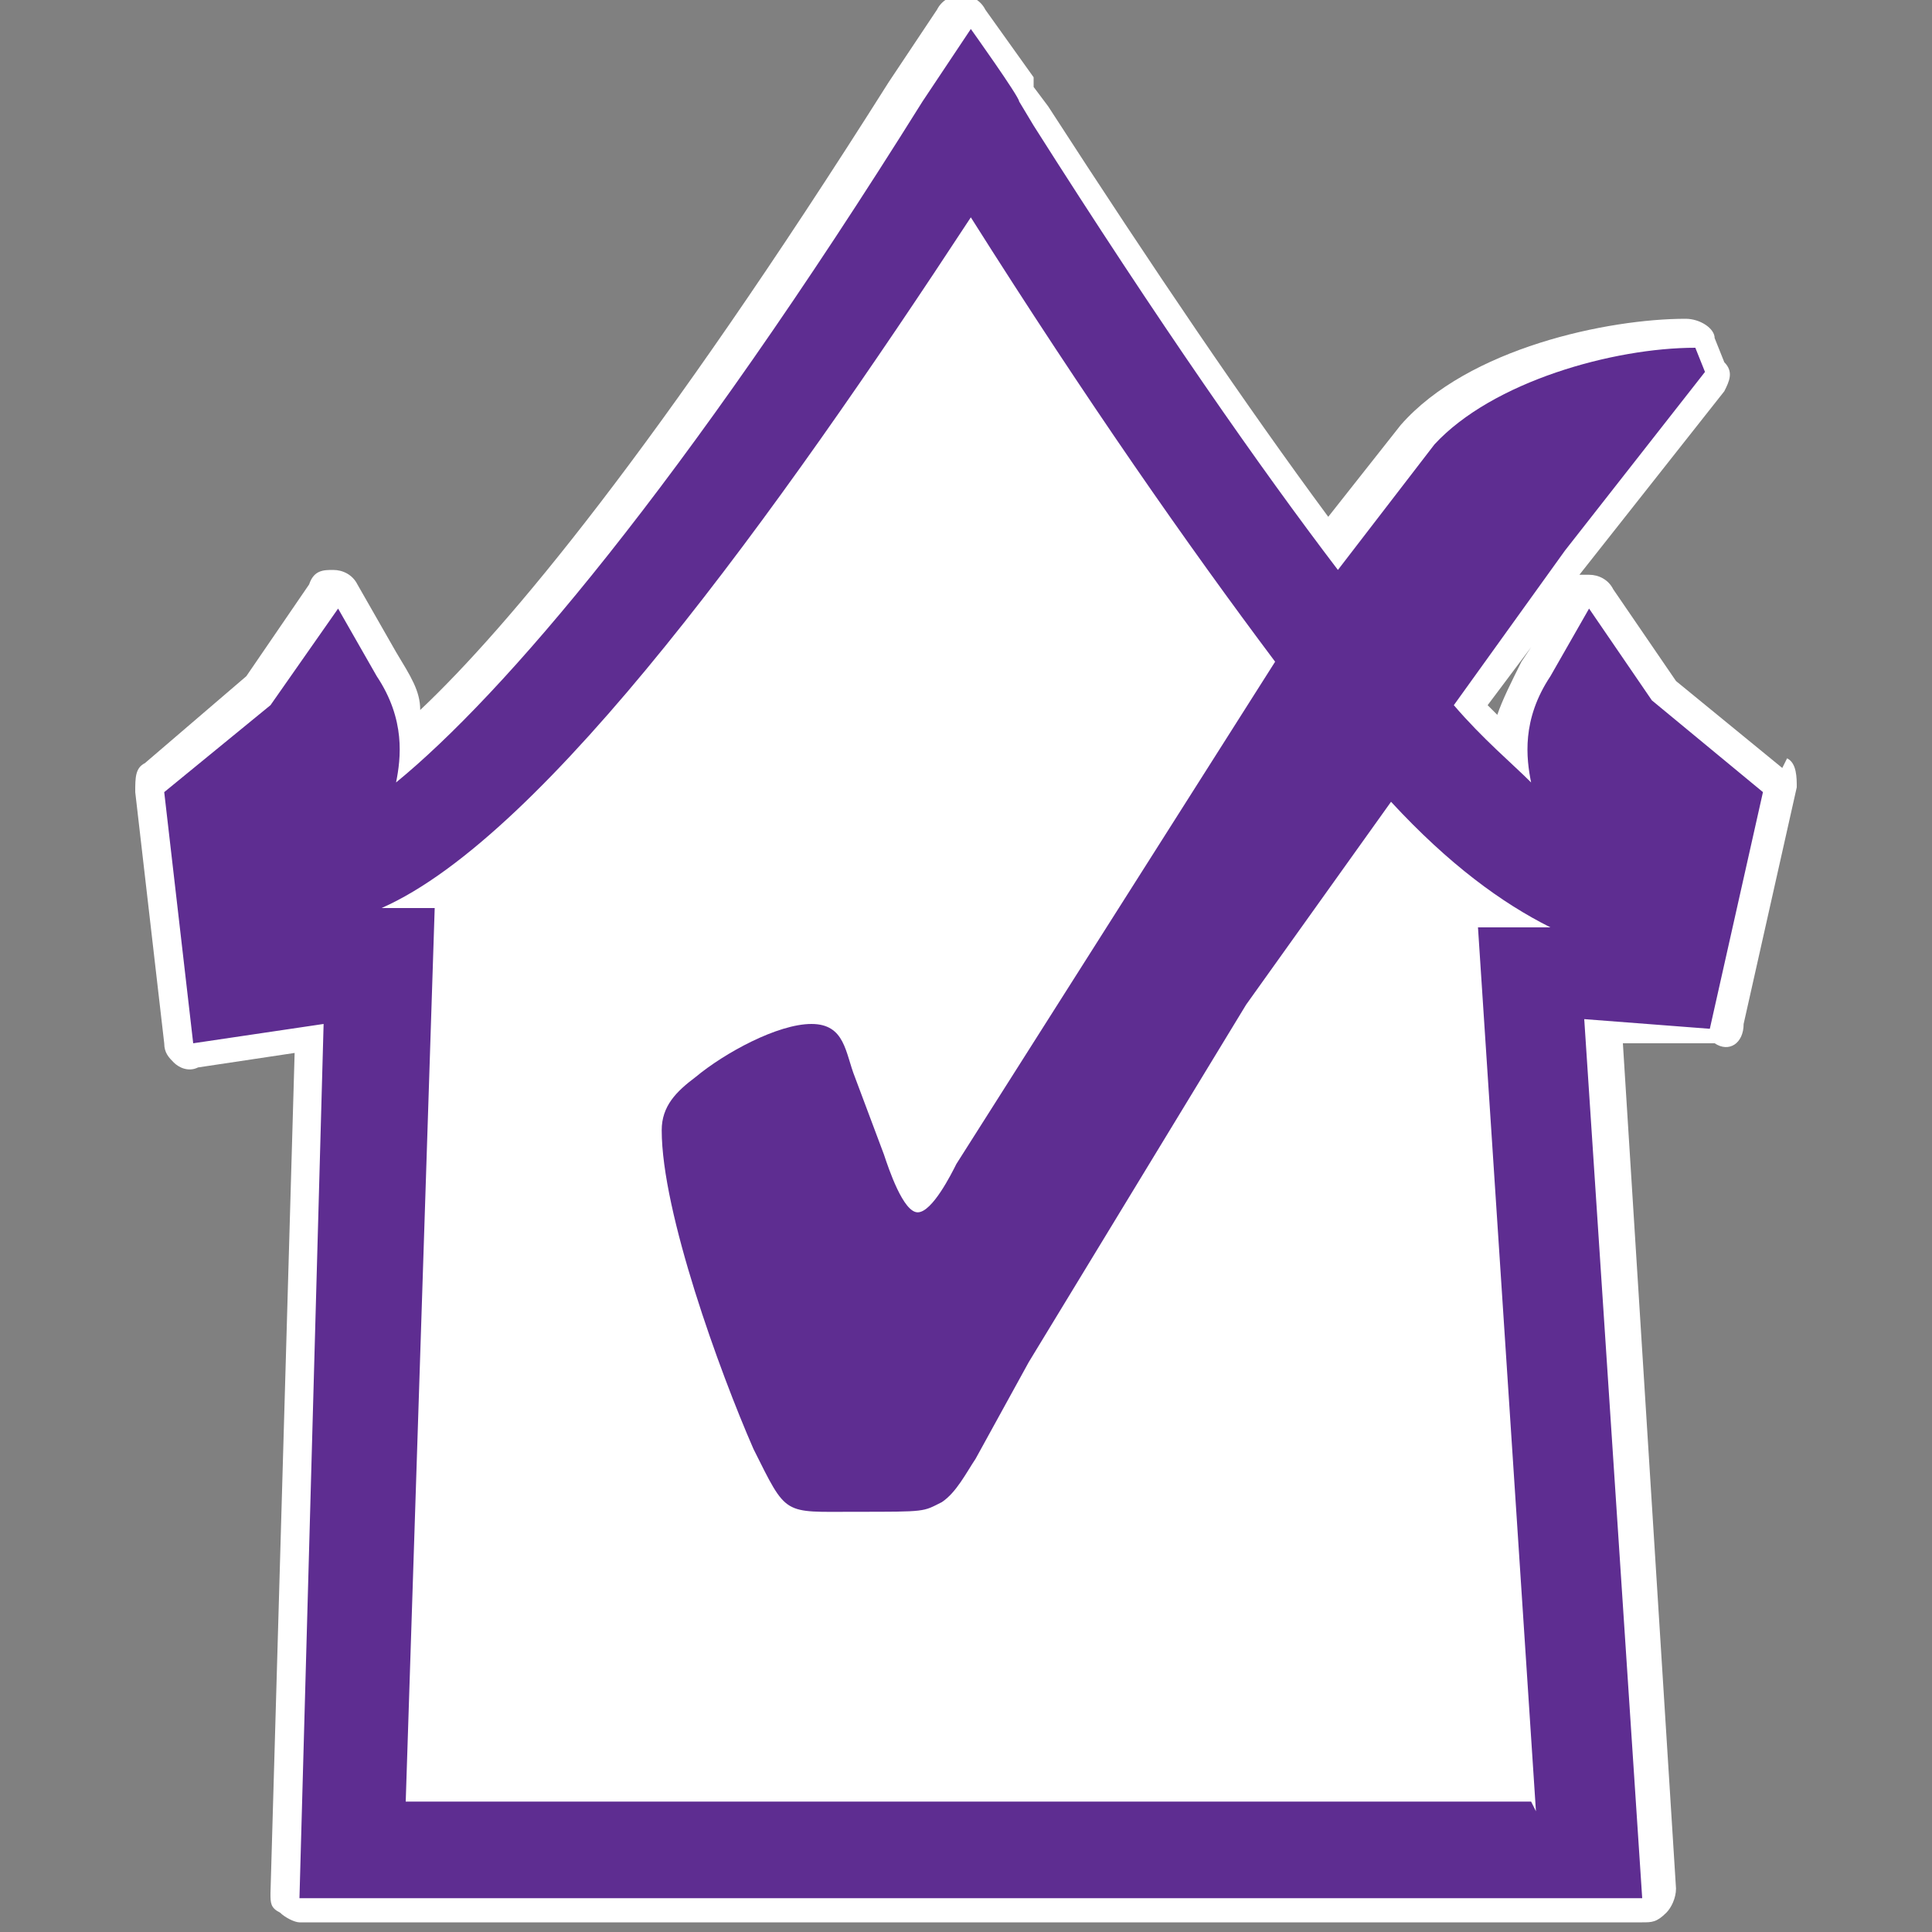
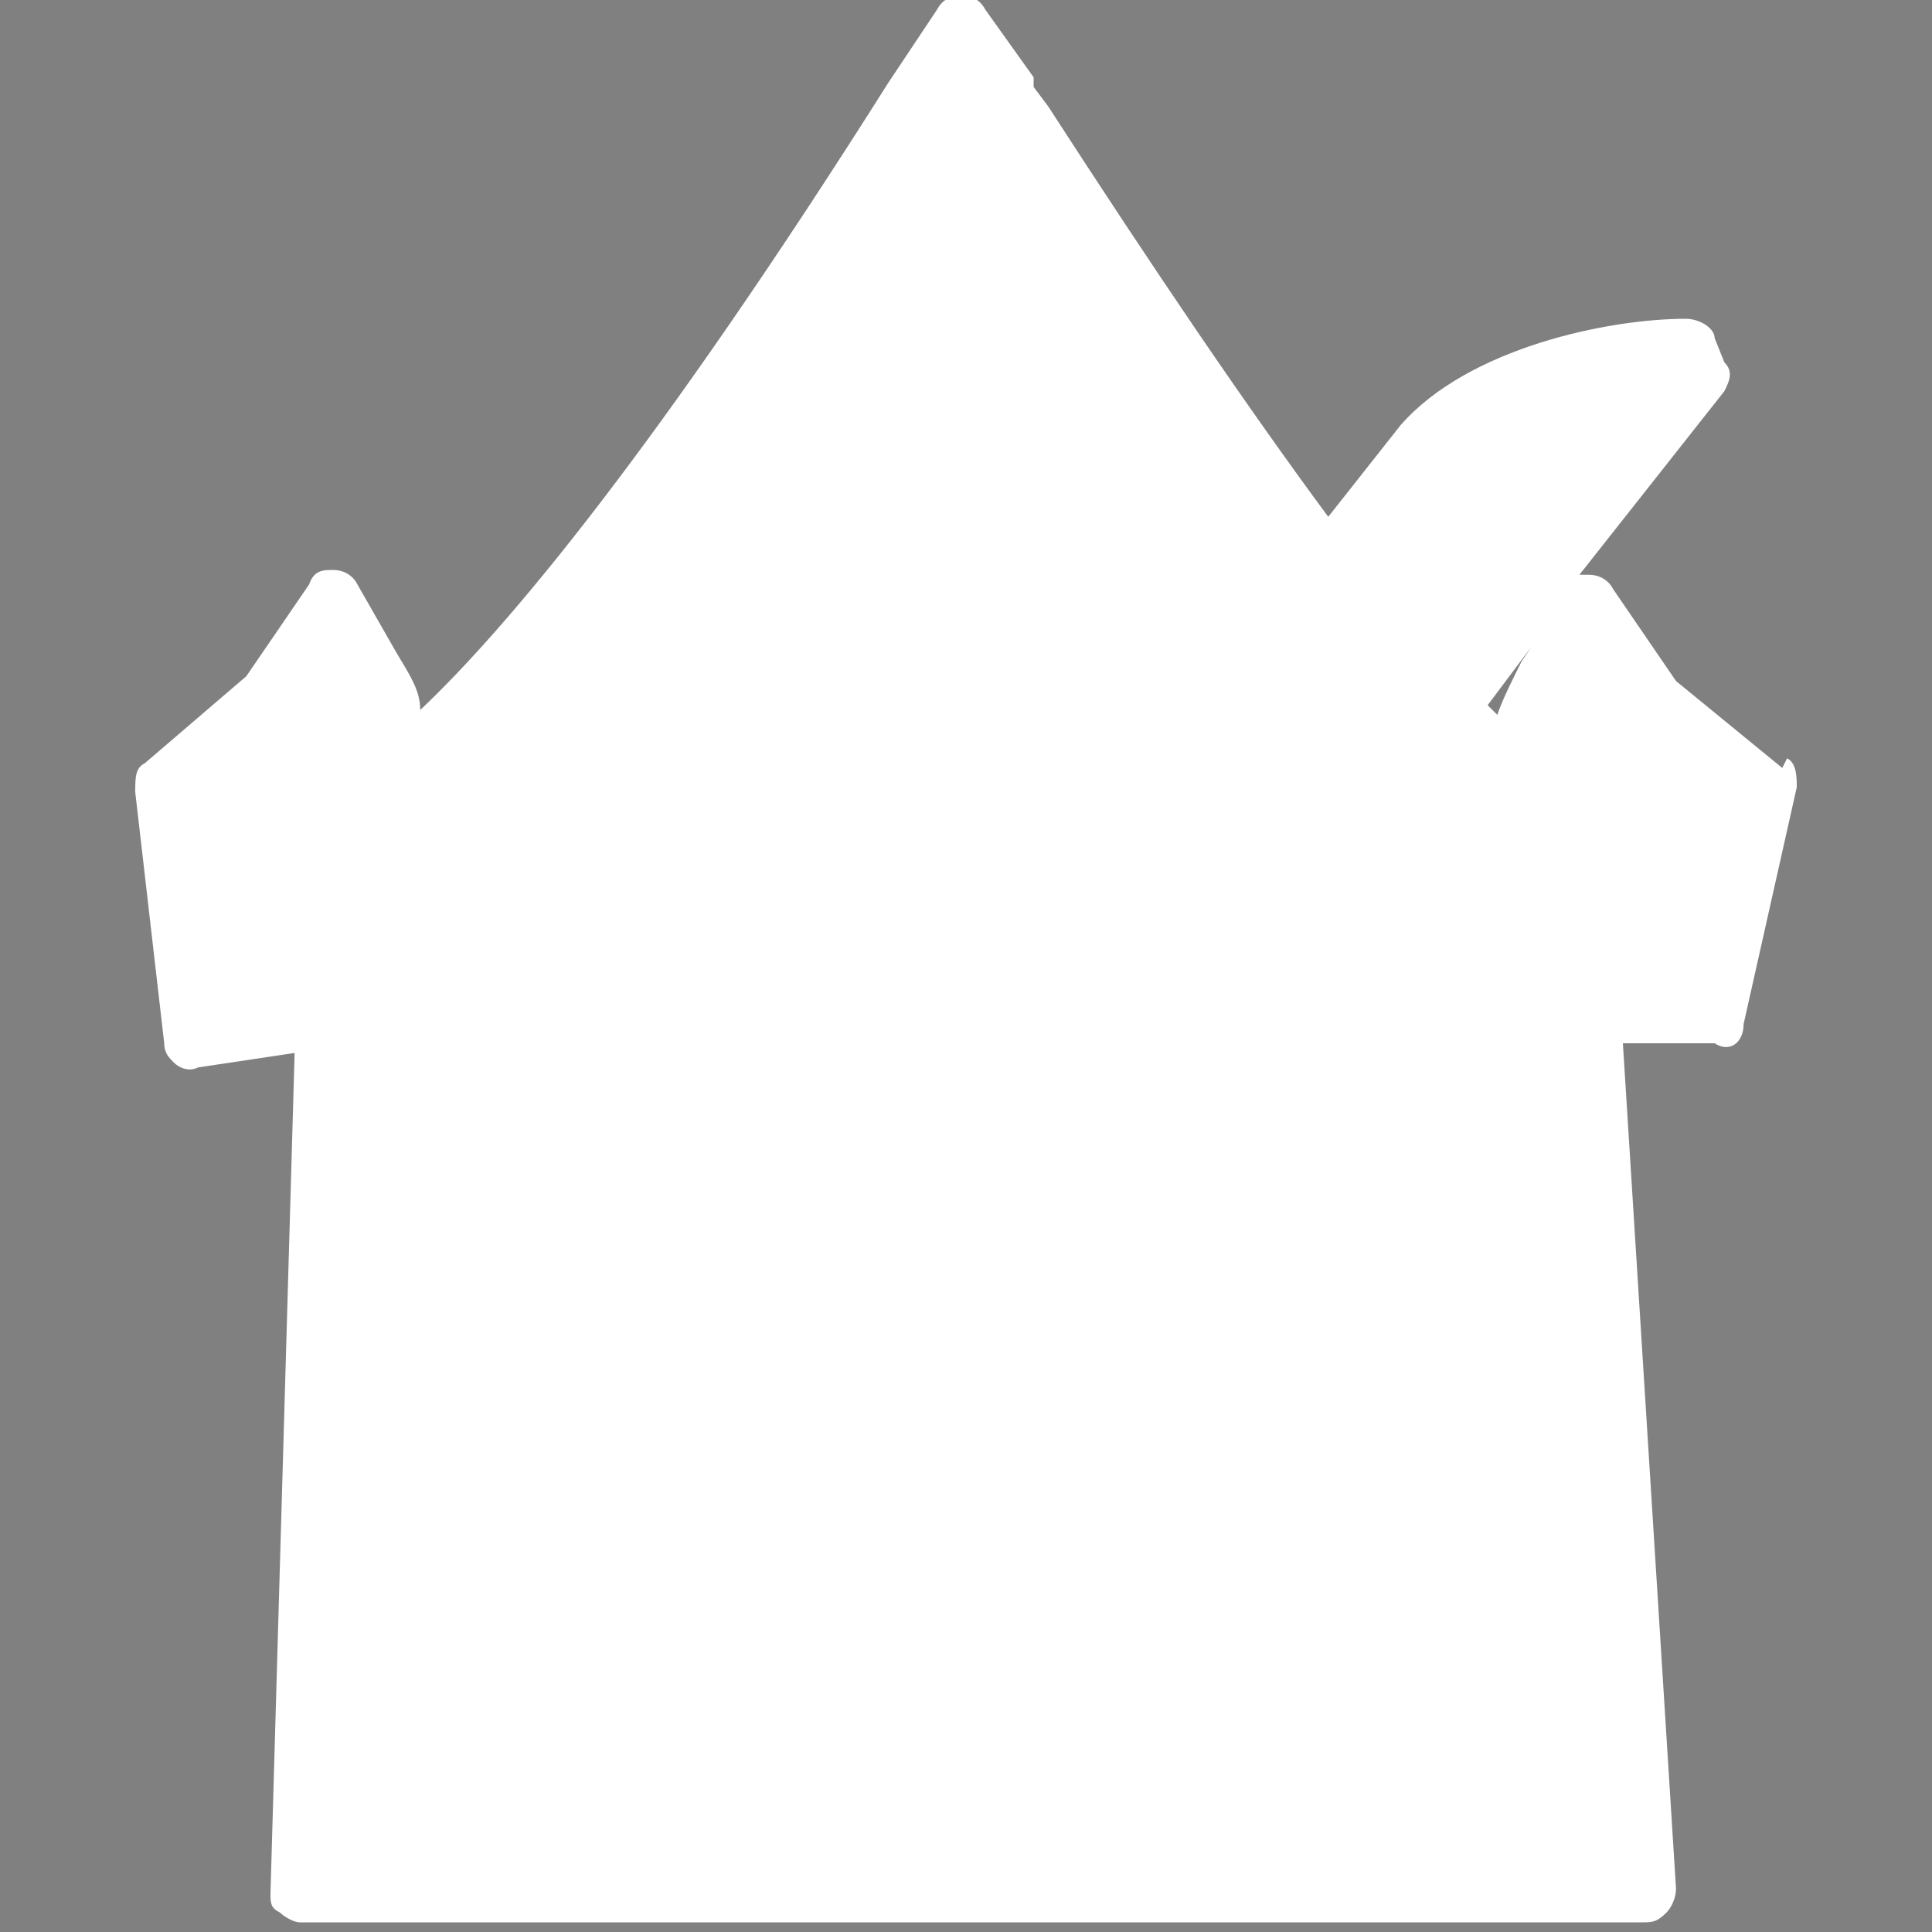
<svg xmlns="http://www.w3.org/2000/svg" version="1.1" viewBox="0 0 40 40">
  <rect x="0" y="0" width="40" height="40" fill="#808080" stroke="none" />
  <defs>
    <style>
      .cls-1 {
        fill: #5e2d91;
      }

      .cls-2 {
        fill: #fff;
      }
    </style>
  </defs>
  <g>
    <g id="Layer_1">
      <g>
        <path class="cls-2" d="M36.9,15.9l-2.2-1.8-1.3-1.9c-.1-.2-.3-.3-.5-.3s-.1,0-.2,0l3-3.8c.1-.2.2-.4,0-.6l-.2-.5c0-.2-.3-.4-.6-.4-1.6,0-4.5.6-5.9,2.2l-1.5,1.9c-1.7-2.3-3.6-5.1-5.8-8.5l-.3-.4h0c0-.1,0-.2,0-.2l-1-1.4c-.1-.2-.3-.3-.5-.3s-.4.1-.5.3l-1,1.5c-4.8,7.6-7.9,11.3-9.7,13,0-.4-.2-.7-.5-1.2l-.8-1.4c-.1-.2-.3-.3-.5-.3-.2,0-.4,0-.5.3l-1.3,1.9-2.1,1.8c-.2.1-.2.3-.2.6l.6,5.2c0,.2.1.3.2.4.1.1.3.2.5.1l2-.3-.5,17.4c0,.2,0,.3.2.4.1.1.3.2.4.2h27.8c.2,0,.3,0,.5-.2.1-.1.2-.3.2-.5l-1.1-17.5h1.9c.3.2.6,0,.6-.4l1.1-4.9c0-.2,0-.5-.2-.6h0ZM31.5,13.7c-.2.4-.4.8-.5,1.1,0,0-.1-.1-.2-.2l.9-1.2-.2.3Z" />
-         <path class="cls-1" d="M36.5,16.4l-2.3-1.9-1.3-1.9-.8,1.4c-.6.9-.5,1.7-.4,2.2-.4-.4-1-.9-1.6-1.6l2.3-3.2,2.9-3.7-.2-.5c-1.7,0-4.2.7-5.4,2l-2,2.6c-1.6-2.1-3.7-5.1-6.3-9.2l-.3-.5h0c0-.1-1-1.5-1-1.5l-1,1.5c-5,8-8.7,12.3-10.9,14.1.1-.5.2-1.3-.4-2.2l-.8-1.4-1.4,2-2.2,1.8.6,5.2,2.7-.4-.5,18.1h27.8l-1.2-18.2,2.6.2,1.1-4.9h0ZM31.7,37.3H8.4l.6-18.5h-1.1c3.4-1.5,8.2-8.2,12.2-14.3,2.4,3.8,4.5,6.8,6.3,9.2l-6.6,10.4c-.1.2-.5,1-.8,1s-.6-.9-.7-1.2l-.6-1.6c-.2-.5-.2-1.1-.9-1.1s-1.8.6-2.4,1.1c-.4.3-.7.6-.7,1.1,0,1.7,1.2,5,1.9,6.6.7,1.4.6,1.3,2.1,1.3s1.4,0,1.8-.2c.3-.2.5-.6.7-.9l1.1-2,4.5-7.4,3-4.2c1.2,1.3,2.3,2.1,3.3,2.6h-1.5c0,0,1.2,18.3,1.2,18.3h0Z" />
      </g>
    </g>
  </g>
</svg>